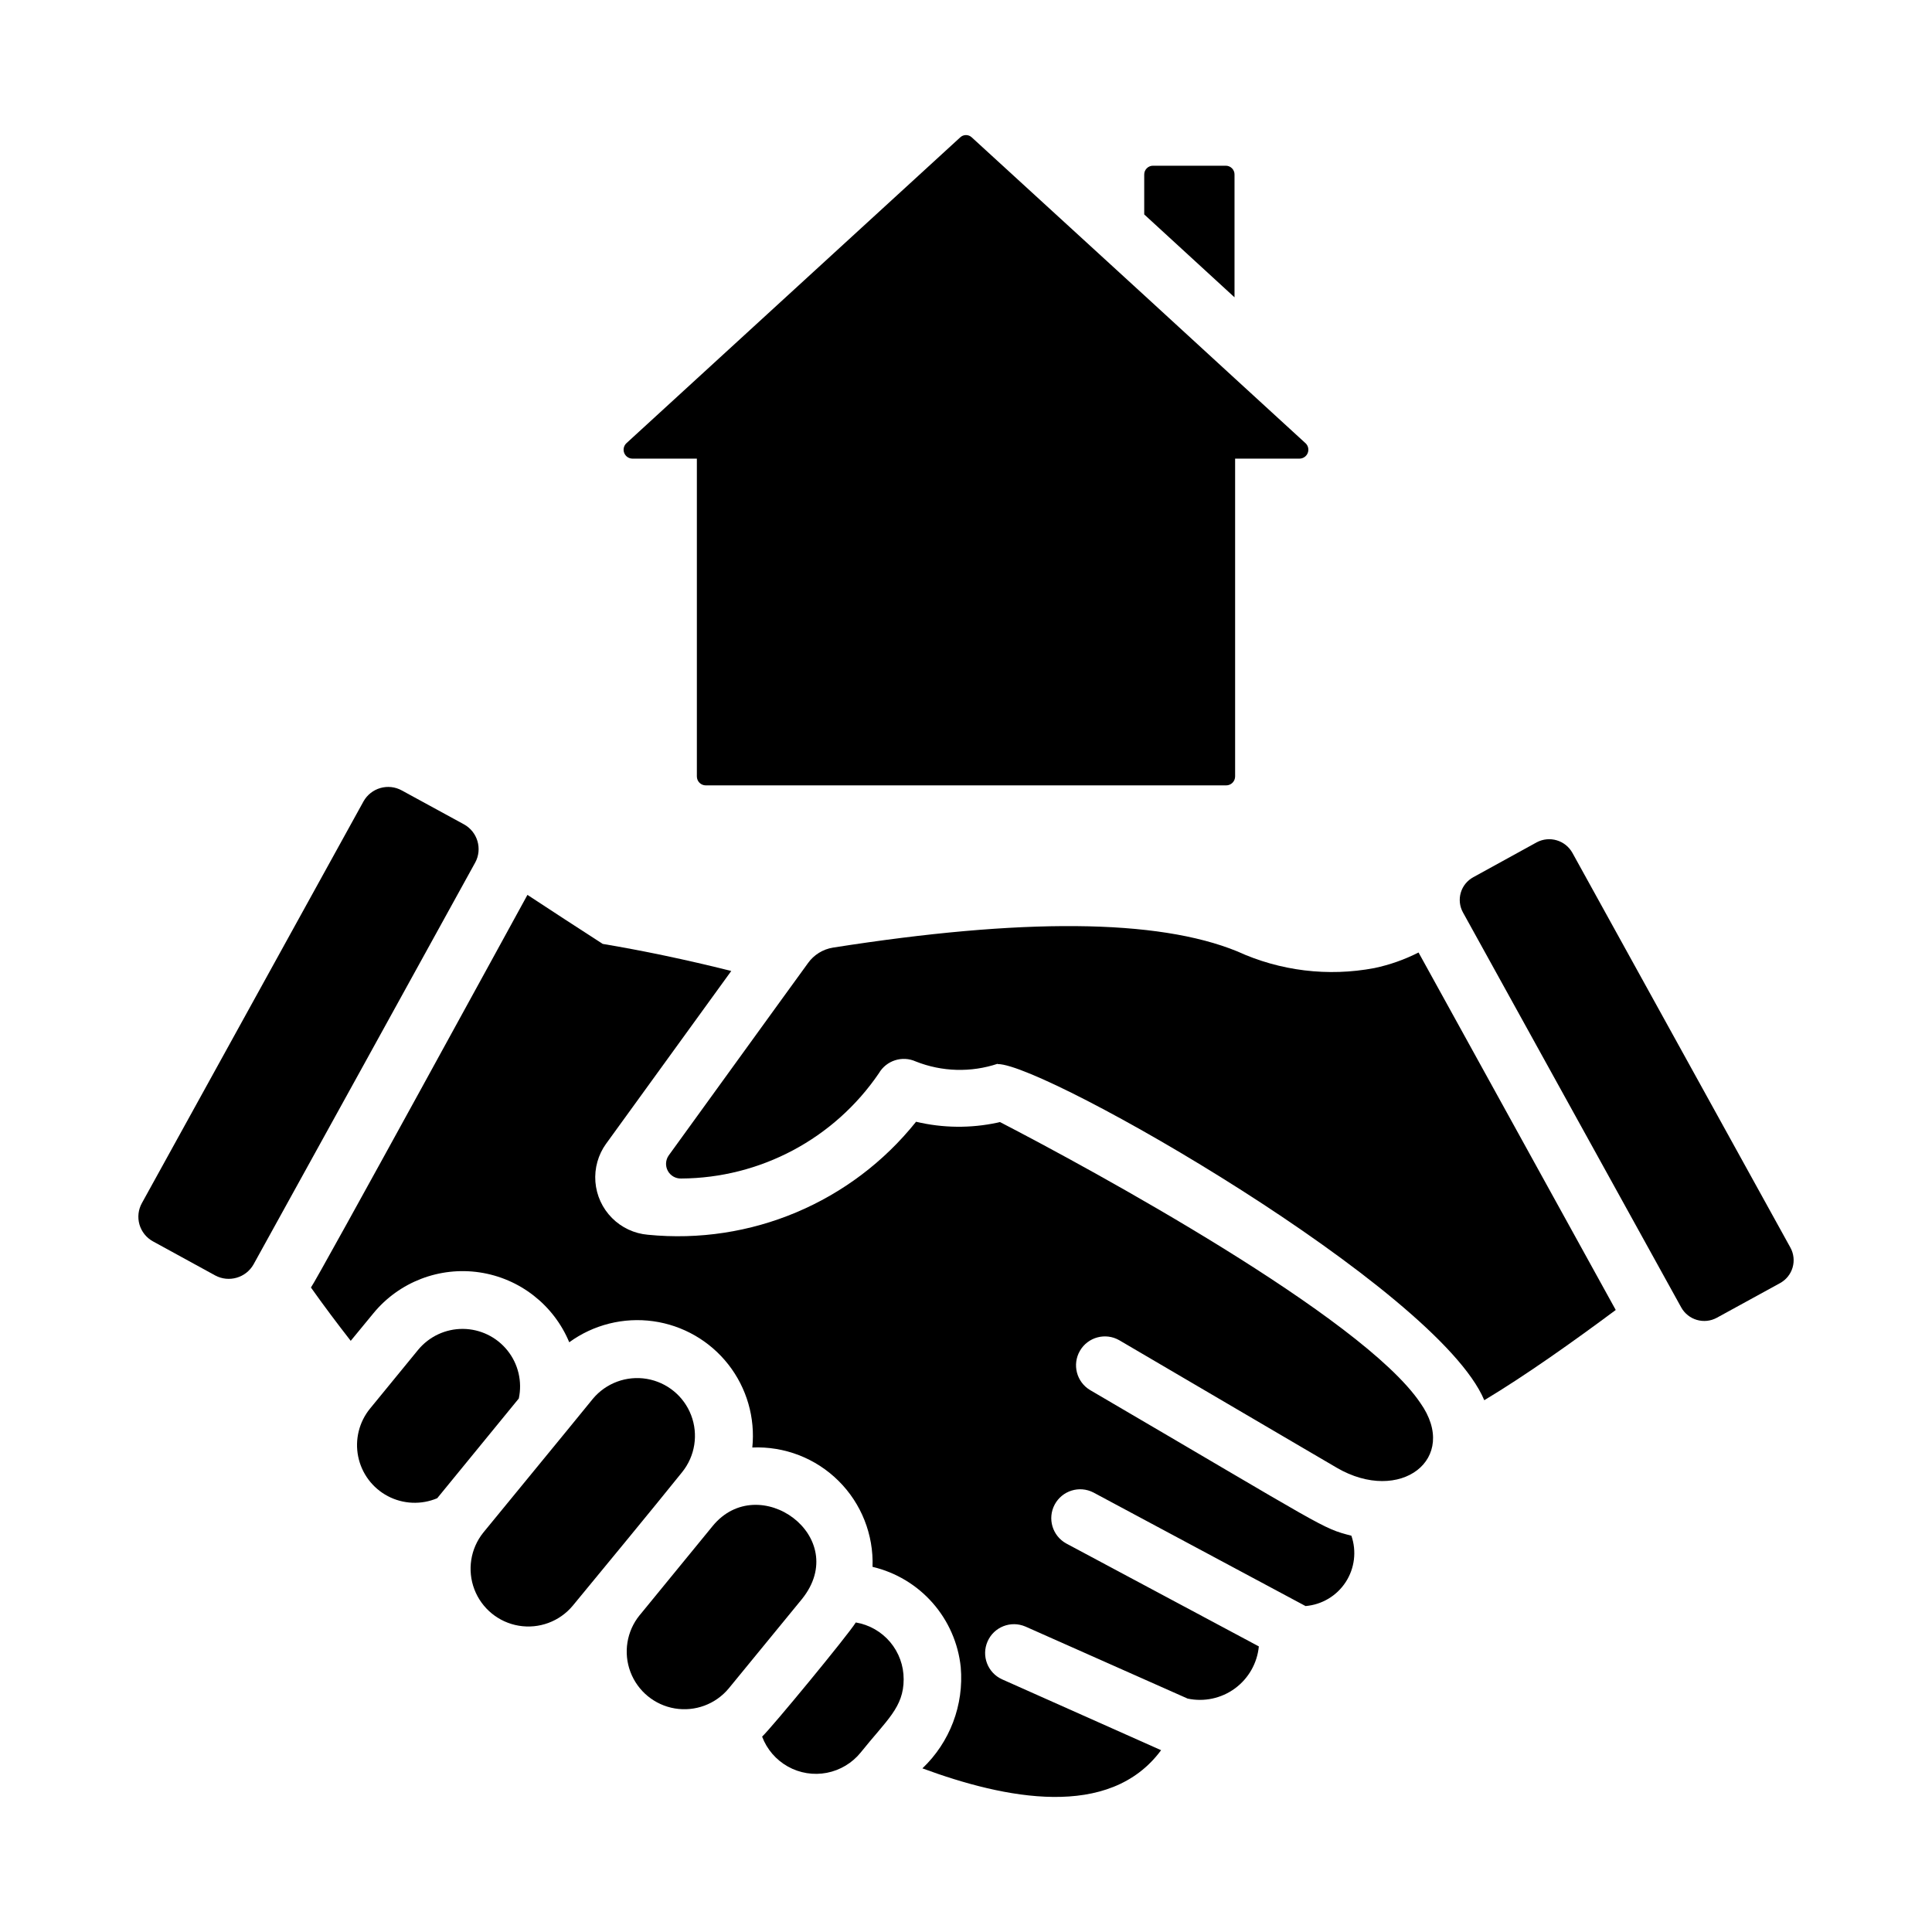
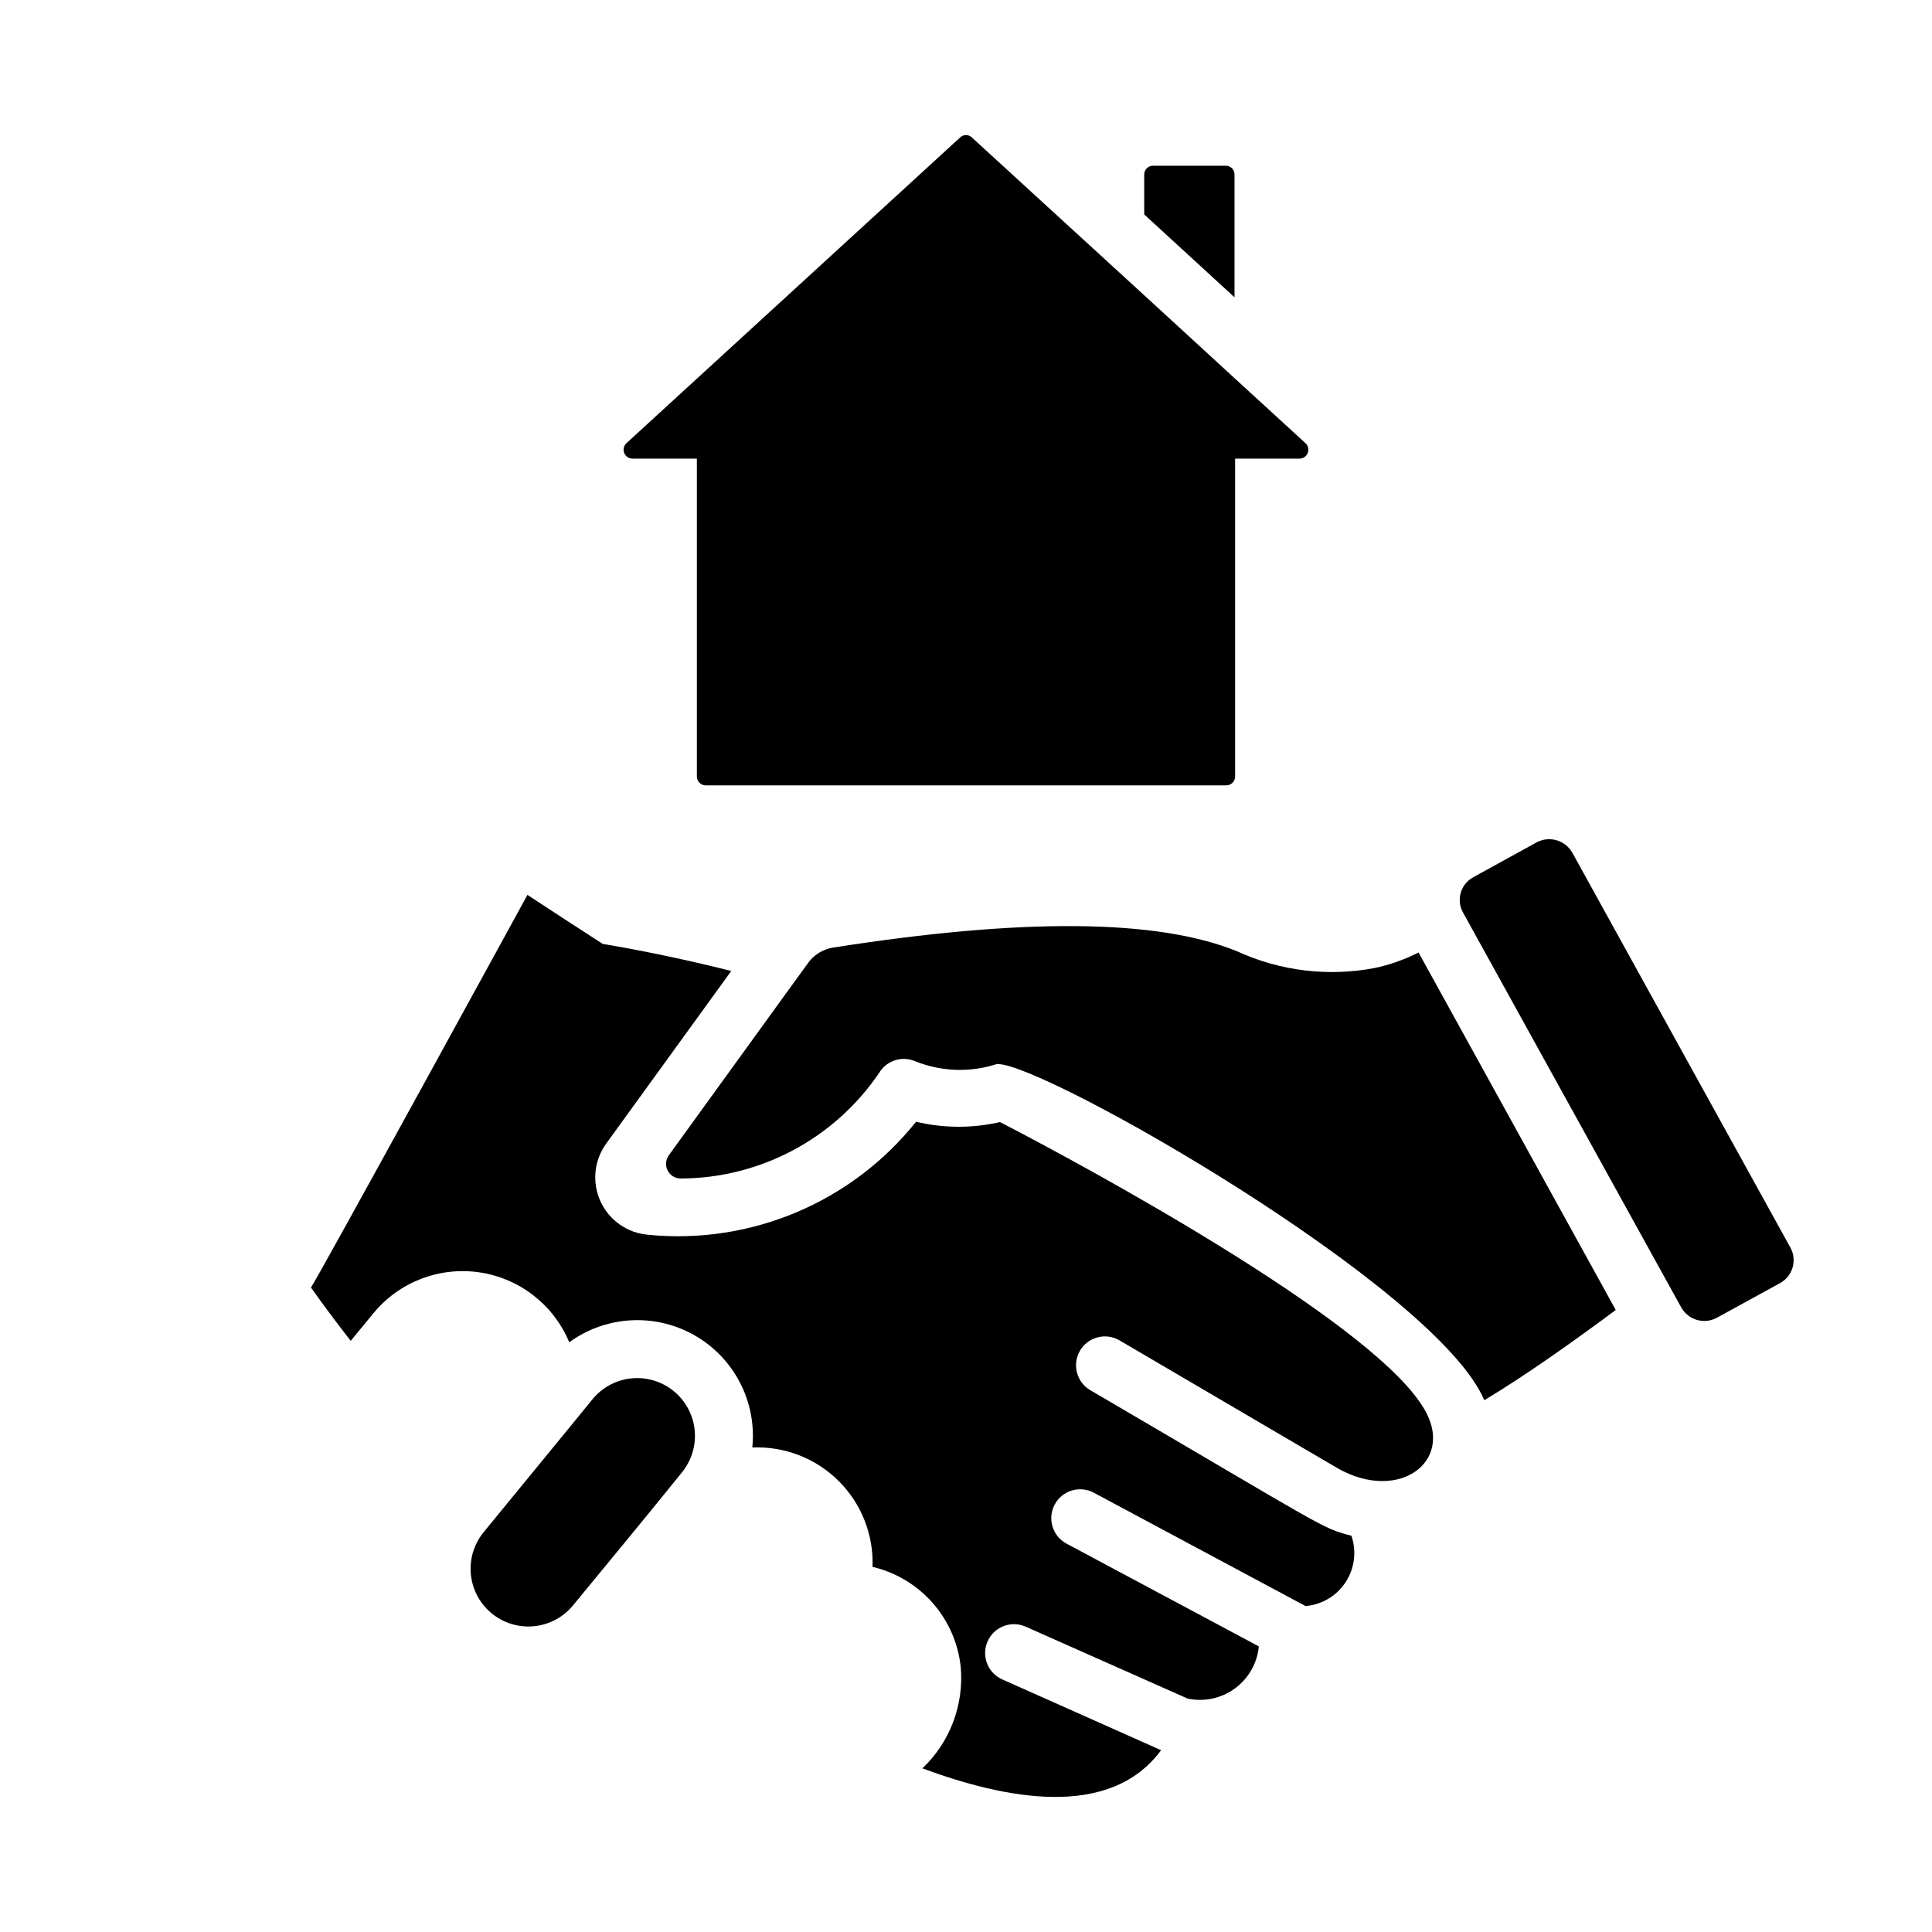
<svg xmlns="http://www.w3.org/2000/svg" fill="#000000" width="800px" height="800px" version="1.1" viewBox="144 144 512 512">
  <g>
    <path d="m498.23 532.95c-9.559-5.594 0.457 0.277-57.605-33.77-3.644-2.098-8.301-0.855-10.422 2.777-2.121 3.633-0.914 8.297 2.707 10.441 63.301 37.039 61.234 36.508 69.219 38.582 1.422 4.109 0.867 8.648-1.508 12.293-2.375 3.648-6.305 5.988-10.641 6.348-57.148-30.59-47.672-25.516-56.23-30.102-3.723-1.91-8.293-0.477-10.258 3.223-1.961 3.695-0.594 8.285 3.078 10.301l51.035 27.273c-0.43 4.449-2.738 8.5-6.34 11.141-3.606 2.641-8.164 3.617-12.531 2.688l-43.012-19.102v0.004c-3.852-1.648-8.309 0.105-10 3.934-1.695 3.828 0.004 8.305 3.809 10.047l42.172 18.793c-13.719 18.562-41.465 12.863-63.258 4.812 7.293-6.926 11.031-16.797 10.16-26.816-0.652-6.309-3.258-12.258-7.445-17.023-4.188-4.762-9.758-8.105-15.93-9.562 0.305-8.52-2.961-16.781-9.012-22.785-6.047-6.008-14.332-9.211-22.848-8.844 0.805-7.894-1.48-15.793-6.379-22.031-4.898-6.242-12.027-10.34-19.887-11.434-7.859-1.09-15.836 0.91-22.25 5.578-4.125-9.91-13.137-16.938-23.758-18.52-10.617-1.578-21.289 2.519-28.117 10.805l-6.035 7.336c-3.516-4.508-7.027-9.168-10.543-14.133 1.184-1.332 56.52-102.49 57.375-104.05 6.648 4.356 13.293 8.711 19.941 12.988 10.465 1.758 21.926 4.125 34.074 7.18l-33.156 45.762-0.004-0.004c-2.117 2.934-3.125 6.523-2.844 10.133 0.285 3.606 1.84 6.996 4.391 9.562 2.547 2.566 5.926 4.144 9.531 4.449 27.23 2.703 53.977-8.57 71.055-29.949 7.098 1.688 14.484 1.766 21.621 0.23l0.609-0.152c24.473 12.66 95.93 51.578 111.39 74.414 10.535 14.867-5.336 27-22.156 17.188z" />
    <path d="m615.73 484.04-16.73 9.168c-3.375 1.852-7.613 0.621-9.473-2.75l-57.836-104.67c-0.879-1.602-1.082-3.484-0.566-5.234 0.52-1.75 1.711-3.219 3.316-4.086l16.809-9.246c3.398-1.801 7.613-0.543 9.473 2.828l57.758 104.59c0.883 1.609 1.09 3.508 0.574 5.269-0.516 1.762-1.711 3.25-3.324 4.129z" />
    <path d="m519.93 396.42 52.258 94.738c-11.078 8.25-23.988 17.418-34.84 23.914-12.441-29.695-116.27-89.082-128.89-89.082l-0.074-0.004v-0.078 0.004c-7.078 2.356-14.762 2.141-21.699-0.613-3.578-1.617-7.805-0.262-9.777 3.133-11.82 17.352-31.418 27.781-52.41 27.887-1.469 0.039-2.832-0.75-3.527-2.043-0.695-1.293-0.602-2.867 0.242-4.07 37.129-51.293 30.77-42.512 36.902-50.957h-0.004c1.574-2.211 3.969-3.695 6.648-4.125 50.117-7.871 85.949-7.641 107.11 0.992 11.371 5.211 24.078 6.758 36.367 4.43 4.059-0.855 7.988-2.242 11.688-4.125z" />
-     <path d="m383.48 589.02c0 7.469-4.469 10.766-11.383 19.406-2.262 2.797-5.441 4.703-8.973 5.387s-7.191 0.094-10.328-1.66c-3.141-1.758-5.559-4.562-6.828-7.93 2.438-2.262 22.641-26.75 24.828-30.254 3.555 0.598 6.781 2.441 9.105 5.195 2.32 2.758 3.59 6.25 3.578 9.855z" />
-     <path d="m332.83 548.45-18.945 23.148-0.383 0.457-0.004 0.004c-3.422 4.223-4.348 9.945-2.426 15.027 1.922 5.086 6.398 8.766 11.762 9.668 5.359 0.898 10.793-1.113 14.273-5.289l19.406-23.684c13.328-16.531-11.469-34.336-23.684-19.332z" />
    <path d="m301.12 514.69c-7.406 9.086-1.66 2.062-29.031 35.449-3.406 4.234-4.312 9.961-2.379 15.043 1.934 5.078 6.418 8.754 11.781 9.648 5.359 0.898 10.797-1.113 14.281-5.285 7.602-9.223 21.18-25.676 29.031-35.449 3.398-4.238 4.301-9.961 2.363-15.035-1.934-5.078-6.414-8.746-11.77-9.648-5.359-0.898-10.793 1.109-14.277 5.277z" />
-     <path d="m281.49 514.61-21.621 26.434c-4.223 1.789-9.031 1.586-13.09-0.551-4.059-2.141-6.945-5.992-7.856-10.488-0.914-4.496 0.242-9.168 3.144-12.719 5.223-6.387 2.965-3.625 12.758-15.586 2.926-3.531 7.281-5.562 11.867-5.527 4.582 0.035 8.906 2.129 11.777 5.703s3.981 8.25 3.019 12.734z" />
-     <path d="m269.93 372.59c-5.223 9.551-54.602 99.023-58.707 106.43-2.008 3.617-6.555 4.945-10.195 2.984l-16.496-9.031c-1.738-0.953-3.023-2.562-3.574-4.465-0.547-1.906-0.312-3.953 0.652-5.684l58.707-106.42c2.012-3.621 6.574-4.926 10.195-2.914l16.422 8.957h-0.004c3.629 1.977 4.973 6.519 3 10.148z" />
    <path d="m488.4 265.54h-17.082v84.23c-0.004 1.305-1.059 2.359-2.363 2.363h-137.92c-1.301-0.004-2.356-1.059-2.359-2.363v-84.23h-17.086c-0.965-0.012-1.824-0.609-2.172-1.512-0.348-0.902-0.109-1.926 0.598-2.582l88.406-81c0.871-0.867 2.277-0.867 3.148 0l45.656 41.801 23.93 21.965 18.812 17.238 0.004-0.004c0.707 0.656 0.945 1.68 0.598 2.582-0.348 0.902-1.207 1.5-2.172 1.512z" />
    <path d="m471.16 190.28v32.512l-23.93-21.965v-10.547c-0.012-0.633 0.234-1.238 0.68-1.684 0.445-0.445 1.051-0.691 1.684-0.68h19.207c0.629-0.012 1.238 0.234 1.684 0.68 0.445 0.445 0.688 1.051 0.676 1.684z" />
  </g>
</svg>